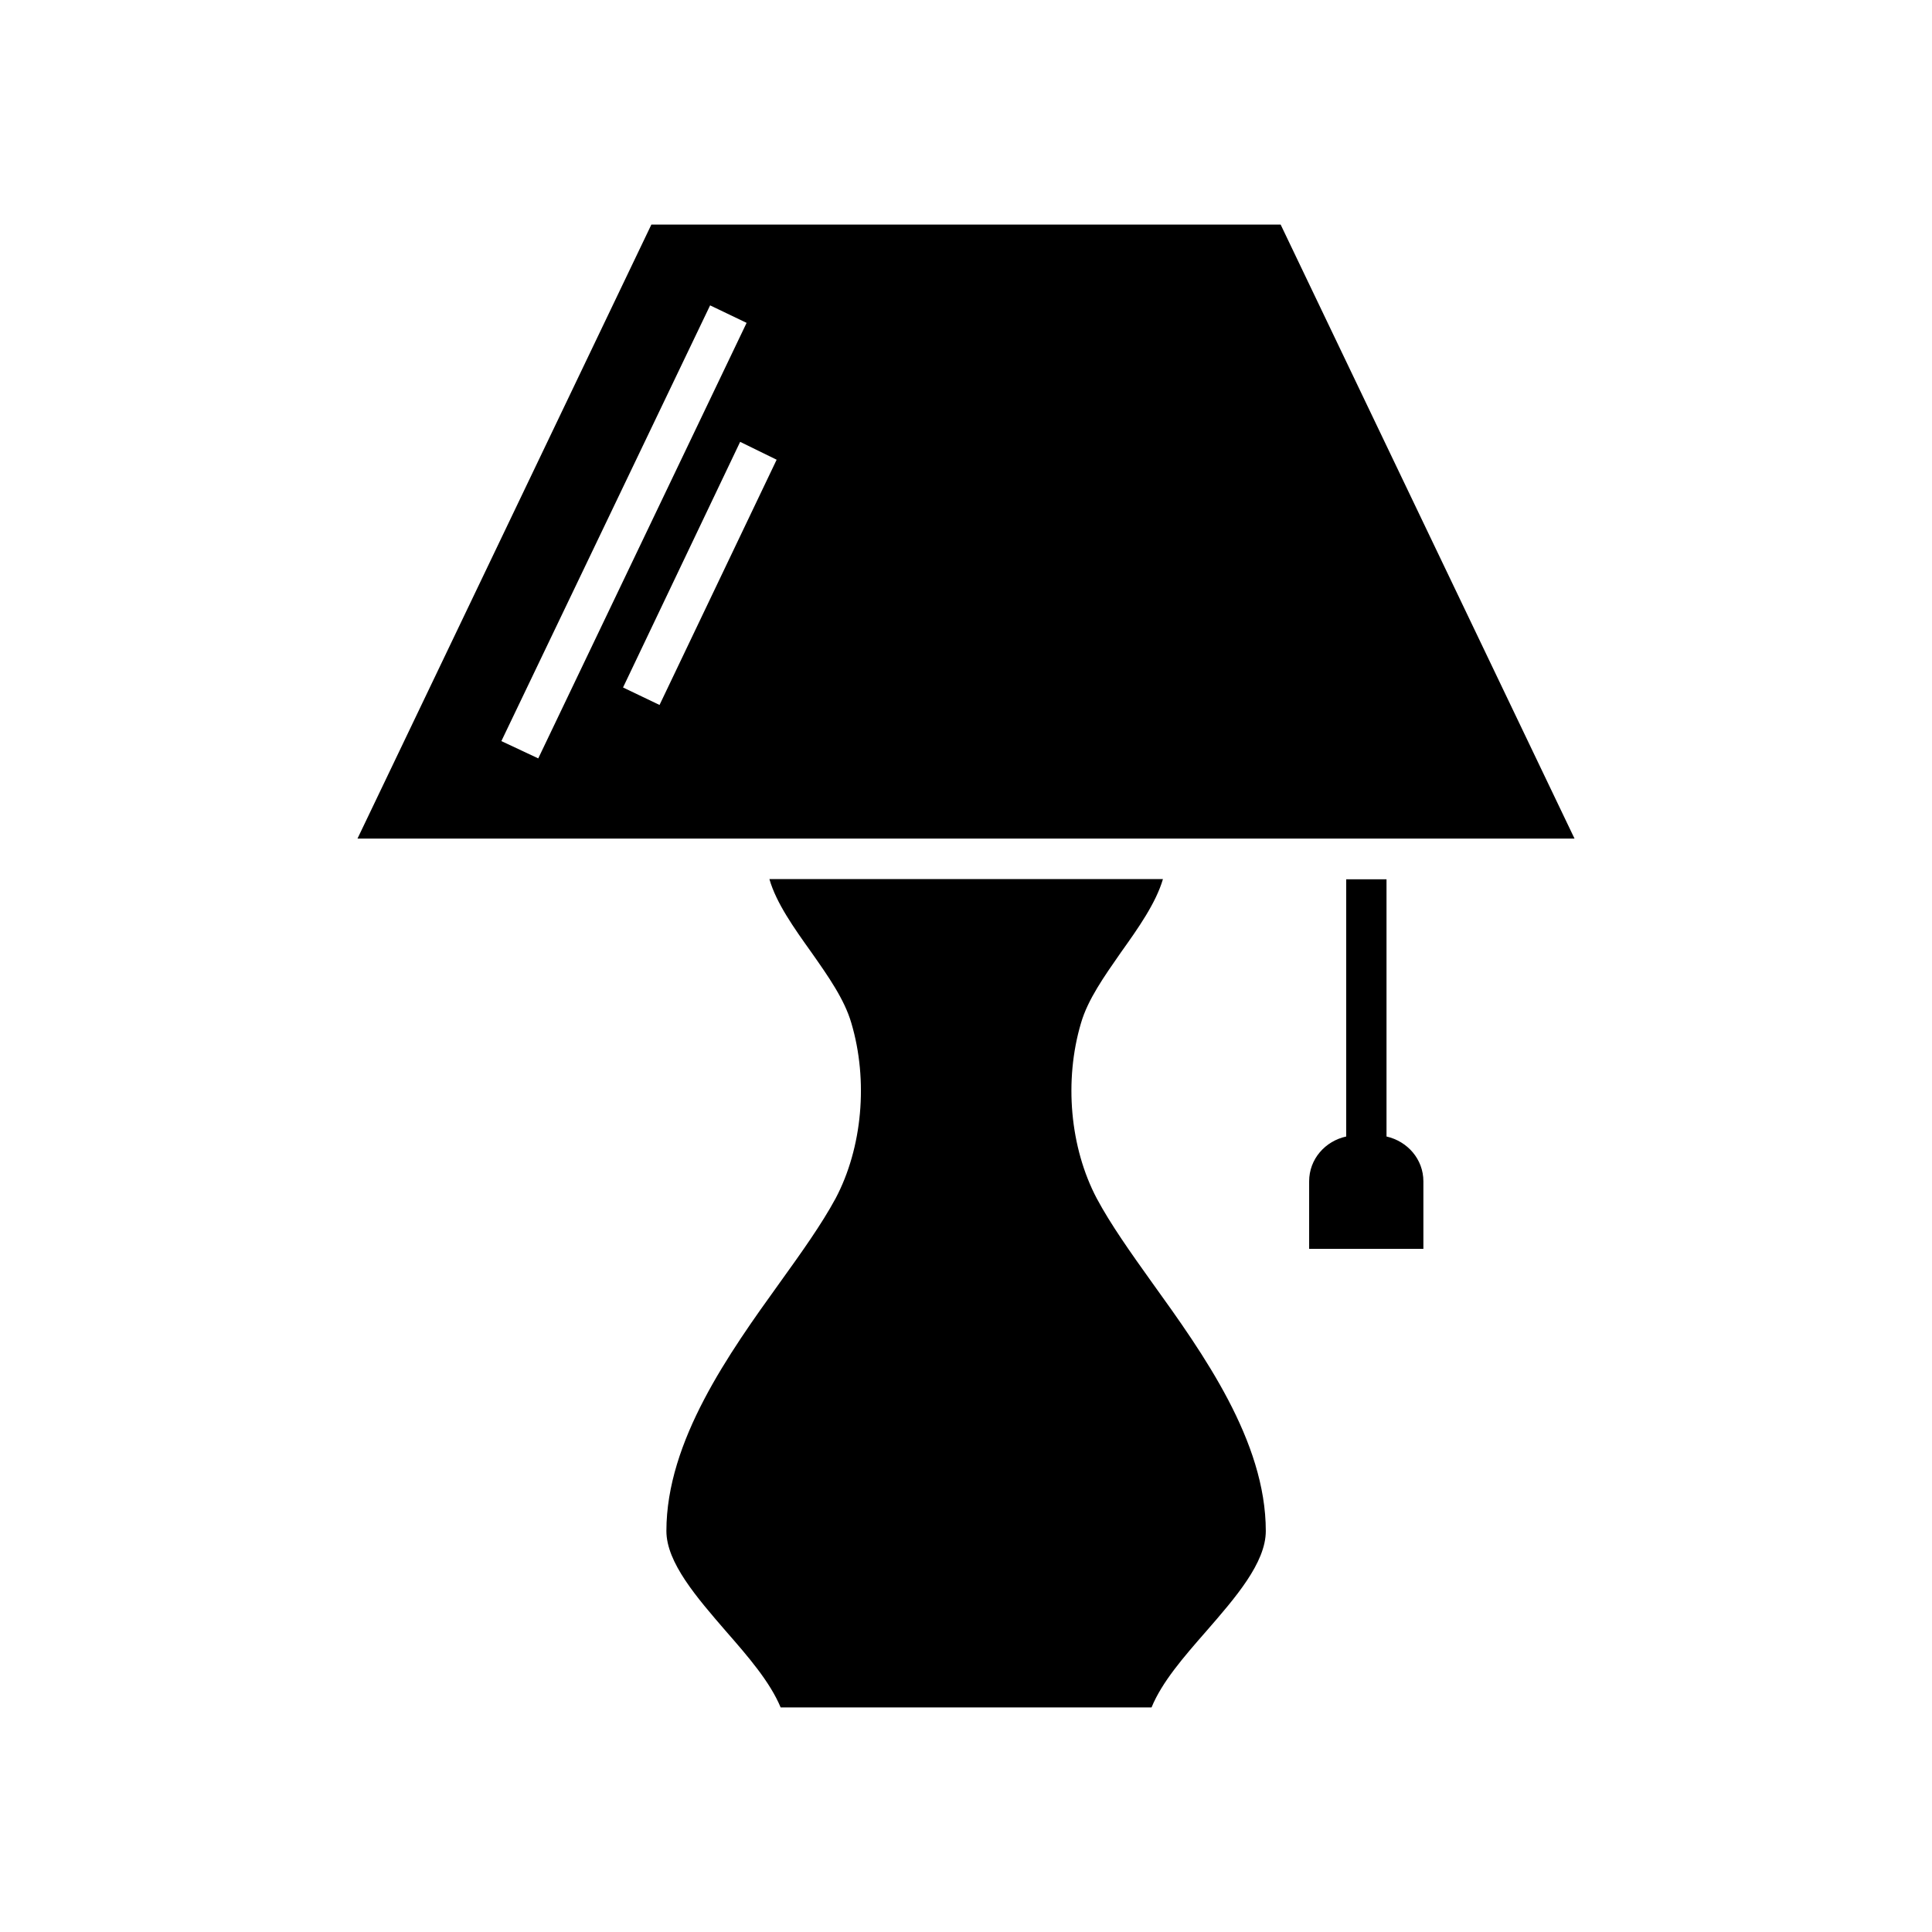
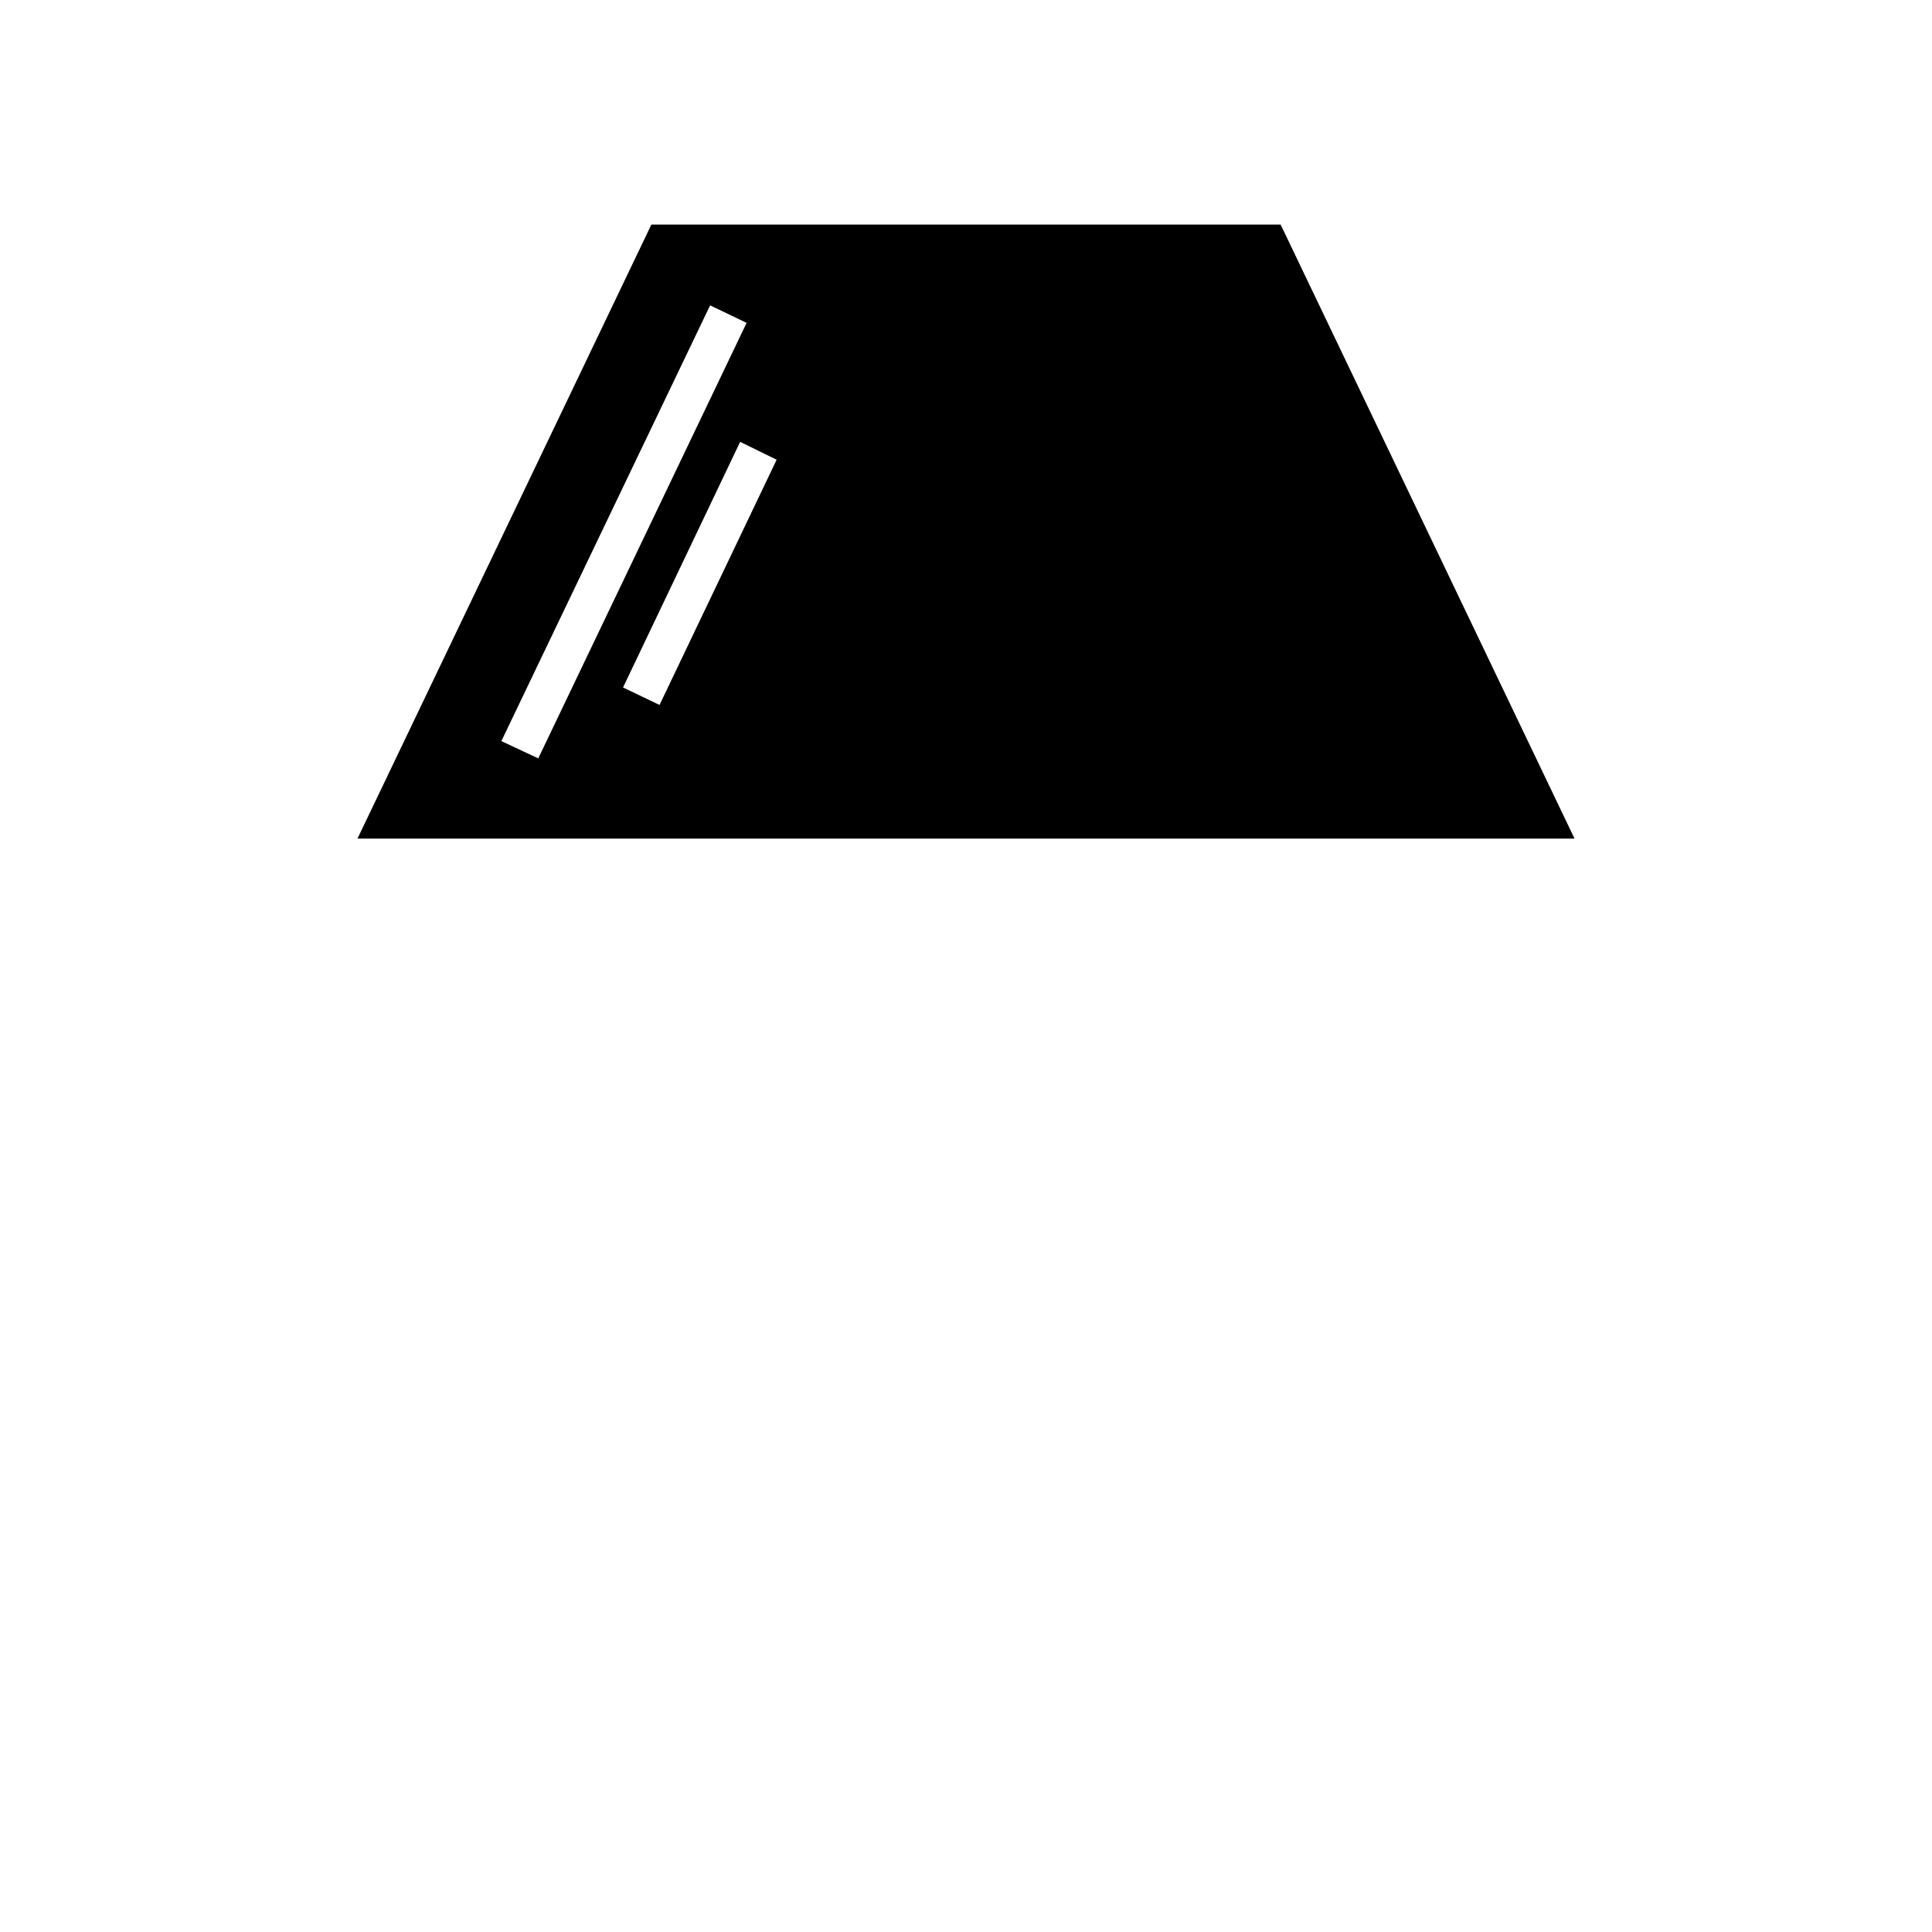
<svg xmlns="http://www.w3.org/2000/svg" fill="#000000" width="800px" height="800px" version="1.1" viewBox="144 144 512 512">
  <g>
-     <path d="m500.76 377.02v68.164c-5.543 1.211-9.824 5.945-9.824 11.891v17.887h30.277v-17.887c0-5.894-4.231-10.629-9.773-11.891v-68.164z" />
-     <path d="m350.68 483.88c-13.453 18.691-30.078 42.02-30.078 65.848 0 8.363 8.062 17.633 15.77 26.551 5.996 6.852 11.688 13.453 14.508 20.203h98.293c2.769-6.75 8.465-13.301 14.508-20.203 7.758-8.918 15.77-18.137 15.77-26.551 0-23.832-16.625-47.055-30.078-65.746-5.691-7.961-11.082-15.566-14.711-22.371-7.106-13.453-8.715-31.234-4.18-46.5 1.812-6.246 6.144-12.344 10.629-18.793 4.535-6.348 9.219-13 11.082-19.348h-104.29c1.812 6.348 6.551 13 11.082 19.348 4.535 6.449 8.816 12.543 10.629 18.793 4.535 15.266 2.922 33.102-4.18 46.5-3.672 6.801-9.062 14.359-14.754 22.27z" />
    <path d="m346.85 366.24h214.42l-77.887-162.73h-166.76l-77.887 162.73zm-69.98-25.844 55.316-115.47 9.672 4.637-55.215 115.42zm32.242-14.207 31.035-65.094 9.672 4.734-31.035 64.992z" />
  </g>
</svg>